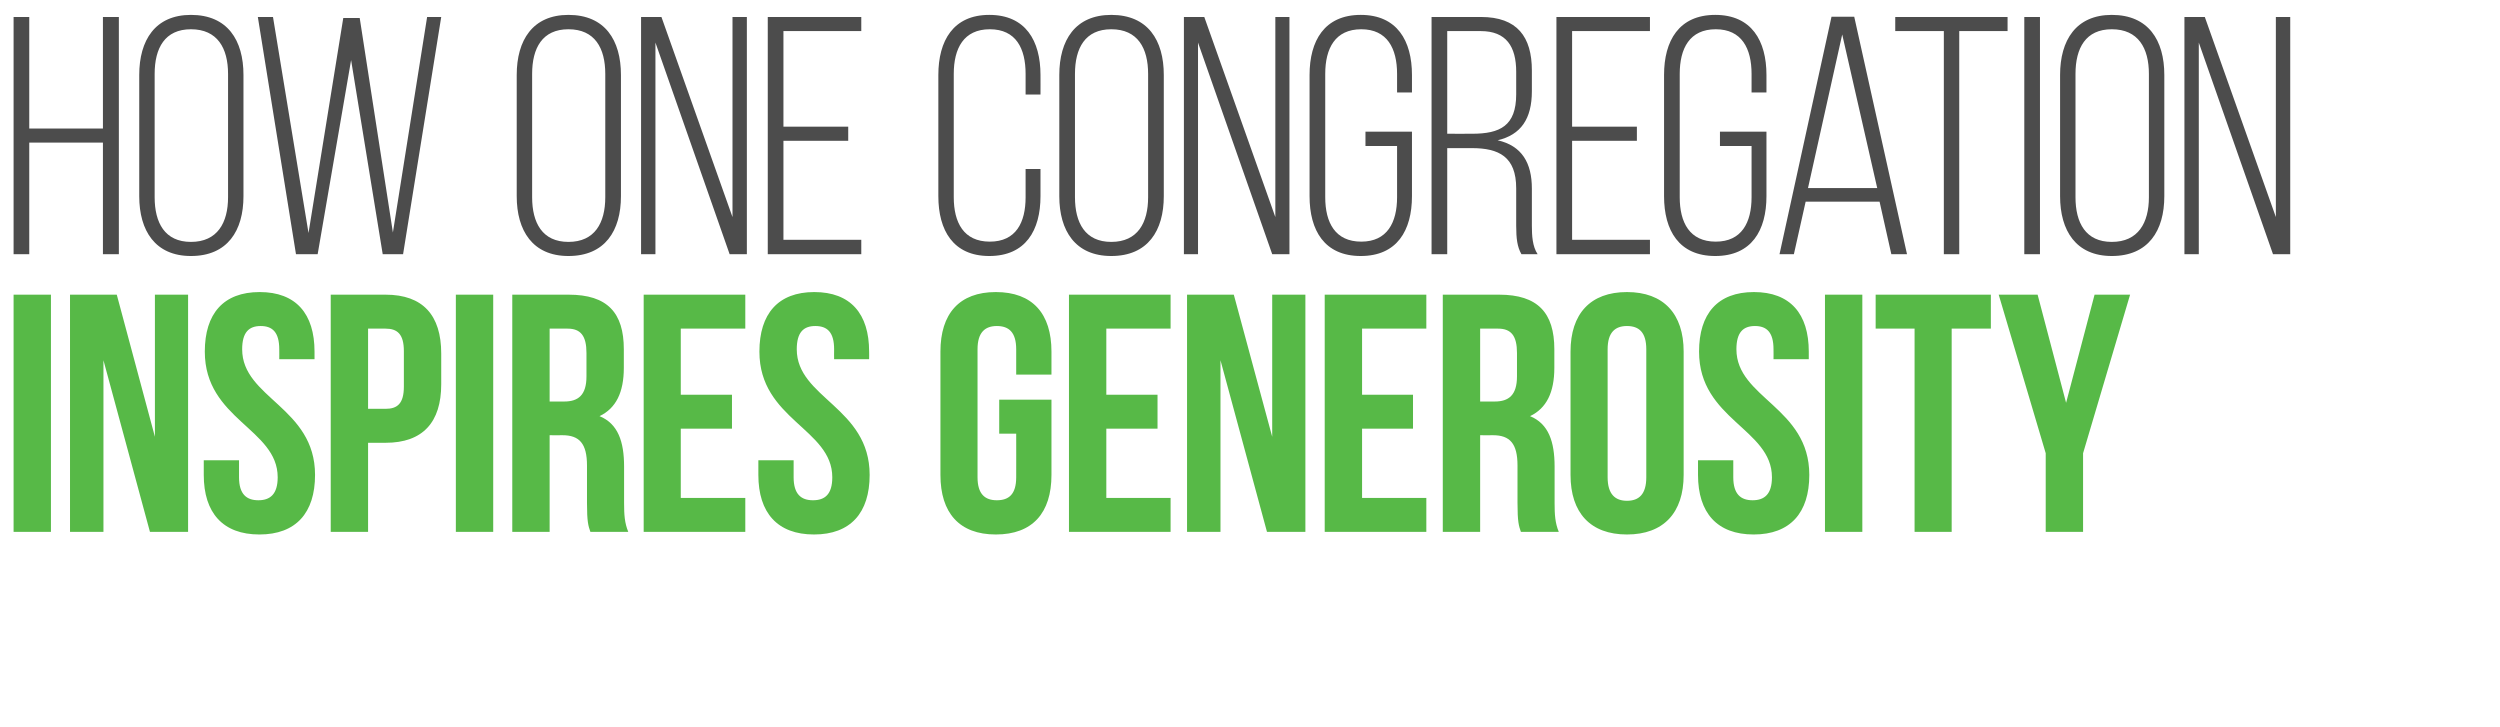
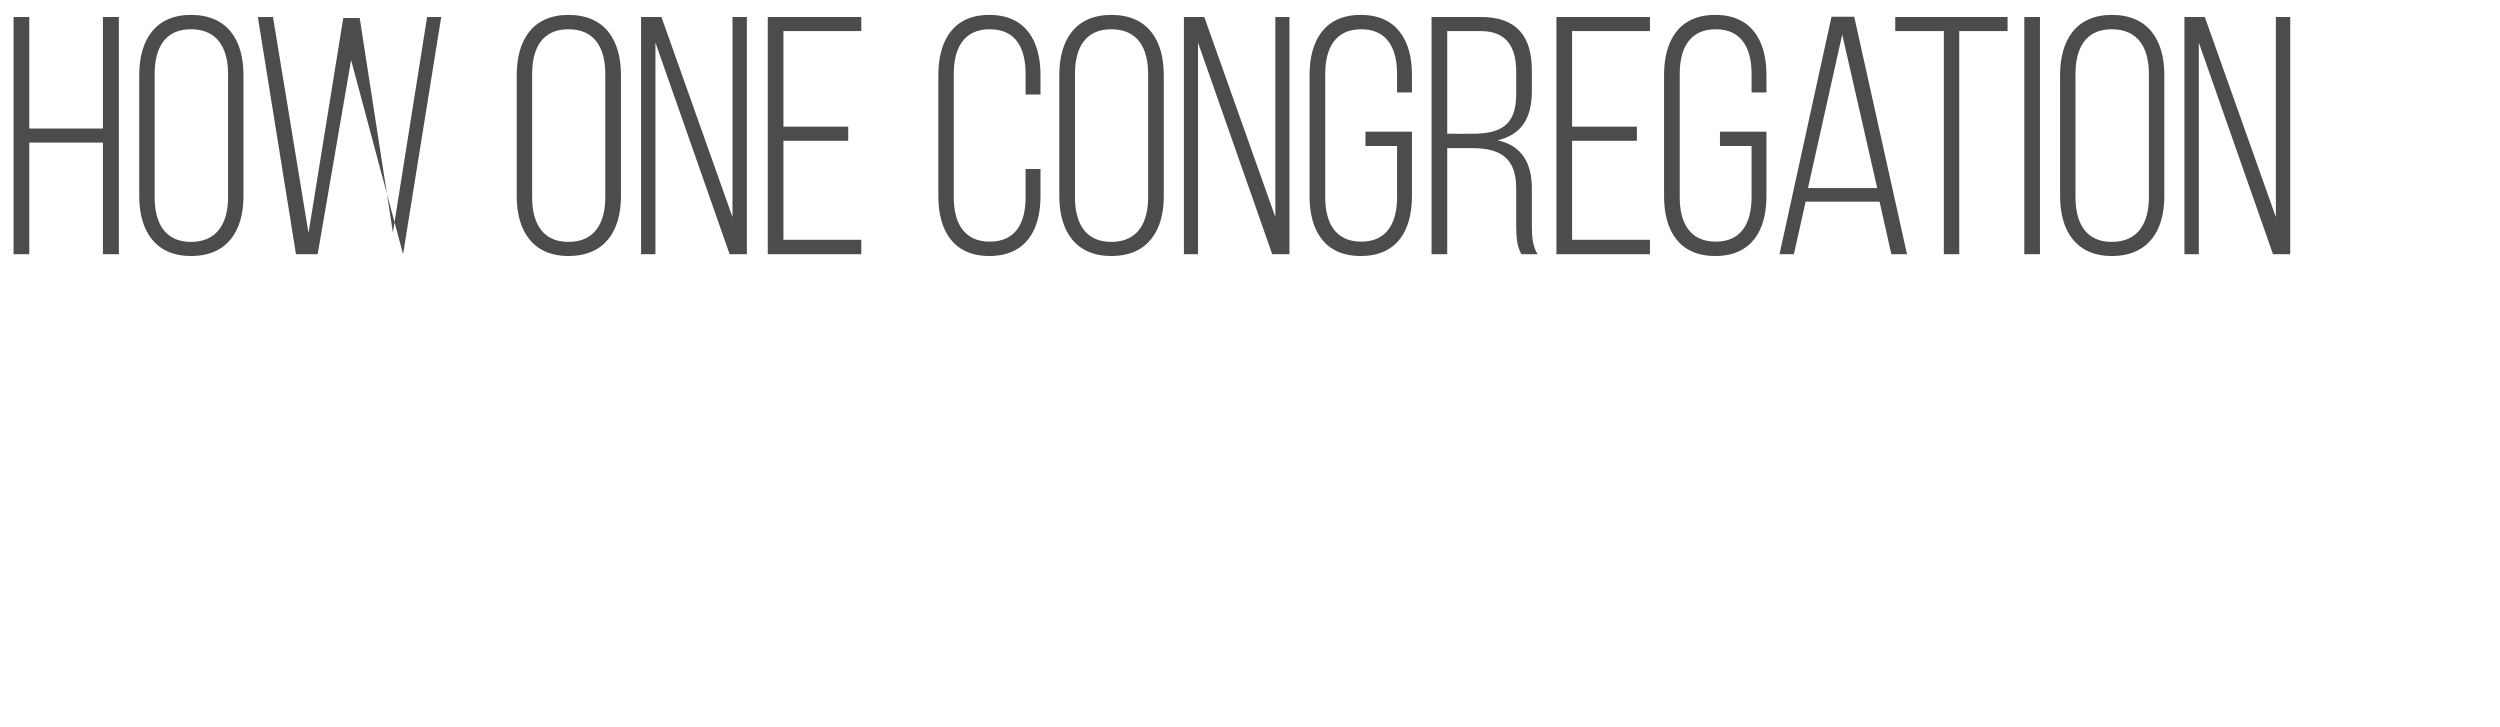
<svg xmlns="http://www.w3.org/2000/svg" version="1.1" width="957px" height="278.4px" viewBox="0 0 957 278.4">
  <desc>How one congregation inspires generosity</desc>
  <defs />
  <g id="Polygon4042">
-     <path d="M 5.2 112.8 L 19.5 112.8 L 19.5 203.6 L 5.2 203.6 L 5.2 112.8 Z M 39.6 137.9 L 39.6 203.6 L 26.8 203.6 L 26.8 112.8 L 44.7 112.8 L 59.3 167.2 L 59.3 112.8 L 72 112.8 L 72 203.6 L 57.4 203.6 L 39.6 137.9 Z M 99.4 111.8 C 113.3 111.8 120.4 120.1 120.4 134.6 C 120.42 134.62 120.4 137.5 120.4 137.5 L 106.9 137.5 C 106.9 137.5 106.94 133.71 106.9 133.7 C 106.9 127.2 104.3 124.8 99.8 124.8 C 95.3 124.8 92.7 127.2 92.7 133.7 C 92.7 152.4 120.6 155.9 120.6 181.8 C 120.6 196.3 113.3 204.6 99.3 204.6 C 85.3 204.6 78 196.3 78 181.8 C 78.02 181.82 78 176.2 78 176.2 L 91.5 176.2 C 91.5 176.2 91.5 182.73 91.5 182.7 C 91.5 189.2 94.4 191.5 98.9 191.5 C 103.4 191.5 106.3 189.2 106.3 182.7 C 106.3 164.1 78.4 160.6 78.4 134.6 C 78.4 120.1 85.5 111.8 99.4 111.8 Z M 168.9 135.3 C 168.9 135.3 168.9 147.1 168.9 147.1 C 168.9 161.6 161.9 169.5 147.6 169.5 C 147.61 169.5 140.9 169.5 140.9 169.5 L 140.9 203.6 L 126.6 203.6 L 126.6 112.8 C 126.6 112.8 147.61 112.83 147.6 112.8 C 161.9 112.8 168.9 120.7 168.9 135.3 Z M 140.9 125.8 L 140.9 156.5 C 140.9 156.5 147.61 156.53 147.6 156.5 C 152.1 156.5 154.6 154.5 154.6 148 C 154.6 148 154.6 134.4 154.6 134.4 C 154.6 127.9 152.1 125.8 147.6 125.8 C 147.61 125.8 140.9 125.8 140.9 125.8 Z M 174.5 112.8 L 188.8 112.8 L 188.8 203.6 L 174.5 203.6 L 174.5 112.8 Z M 226 203.6 C 225.2 201.3 224.7 199.8 224.7 192.5 C 224.7 192.5 224.7 178.2 224.7 178.2 C 224.7 169.8 221.8 166.6 215.3 166.6 C 215.34 166.65 210.4 166.6 210.4 166.6 L 210.4 203.6 L 196.1 203.6 L 196.1 112.8 C 196.1 112.8 217.67 112.83 217.7 112.8 C 232.5 112.8 238.8 119.7 238.8 133.7 C 238.8 133.7 238.8 140.8 238.8 140.8 C 238.8 150.2 235.8 156.3 229.5 159.3 C 236.6 162.2 238.9 169.1 238.9 178.6 C 238.9 178.6 238.9 192.6 238.9 192.6 C 238.9 197 239.1 200.2 240.5 203.6 C 240.5 203.6 226 203.6 226 203.6 Z M 210.4 125.8 L 210.4 153.7 C 210.4 153.7 215.99 153.68 216 153.7 C 221.3 153.7 224.5 151.3 224.5 144.1 C 224.5 144.1 224.5 135.1 224.5 135.1 C 224.5 128.6 222.3 125.8 217.3 125.8 C 217.28 125.8 210.4 125.8 210.4 125.8 Z M 260.6 151.1 L 280.2 151.1 L 280.2 164.1 L 260.6 164.1 L 260.6 190.6 L 285.3 190.6 L 285.3 203.6 L 246.4 203.6 L 246.4 112.8 L 285.3 112.8 L 285.3 125.8 L 260.6 125.8 L 260.6 151.1 Z M 311.7 111.8 C 325.6 111.8 332.7 120.1 332.7 134.6 C 332.74 134.62 332.7 137.5 332.7 137.5 L 319.3 137.5 C 319.3 137.5 319.25 133.71 319.3 133.7 C 319.3 127.2 316.7 124.8 312.1 124.8 C 307.6 124.8 305 127.2 305 133.7 C 305 152.4 332.9 155.9 332.9 181.8 C 332.9 196.3 325.6 204.6 311.6 204.6 C 297.6 204.6 290.3 196.3 290.3 181.8 C 290.33 181.82 290.3 176.2 290.3 176.2 L 303.8 176.2 C 303.8 176.2 303.82 182.73 303.8 182.7 C 303.8 189.2 306.7 191.5 311.2 191.5 C 315.8 191.5 318.6 189.2 318.6 182.7 C 318.6 164.1 290.7 160.6 290.7 134.6 C 290.7 120.1 297.9 111.8 311.7 111.8 Z M 382.5 153 L 402.5 153 C 402.5 153 402.51 181.82 402.5 181.8 C 402.5 196.3 395.3 204.6 381.2 204.6 C 367.2 204.6 360 196.3 360 181.8 C 360 181.8 360 134.6 360 134.6 C 360 120.1 367.2 111.8 381.2 111.8 C 395.3 111.8 402.5 120.1 402.5 134.6 C 402.51 134.62 402.5 143.4 402.5 143.4 L 389 143.4 C 389 143.4 389.03 133.71 389 133.7 C 389 127.2 386.2 124.8 381.6 124.8 C 377.1 124.8 374.2 127.2 374.2 133.7 C 374.2 133.7 374.2 182.7 374.2 182.7 C 374.2 189.2 377.1 191.5 381.6 191.5 C 386.2 191.5 389 189.2 389 182.7 C 389.03 182.73 389 166 389 166 L 382.5 166 L 382.5 153 Z M 423.5 151.1 L 443.1 151.1 L 443.1 164.1 L 423.5 164.1 L 423.5 190.6 L 448.1 190.6 L 448.1 203.6 L 409.2 203.6 L 409.2 112.8 L 448.1 112.8 L 448.1 125.8 L 423.5 125.8 L 423.5 151.1 Z M 467.2 137.9 L 467.2 203.6 L 454.4 203.6 L 454.4 112.8 L 472.3 112.8 L 487 167.2 L 487 112.8 L 499.7 112.8 L 499.7 203.6 L 485 203.6 L 467.2 137.9 Z M 521.4 151.1 L 540.9 151.1 L 540.9 164.1 L 521.4 164.1 L 521.4 190.6 L 546 190.6 L 546 203.6 L 507.1 203.6 L 507.1 112.8 L 546 112.8 L 546 125.8 L 521.4 125.8 L 521.4 151.1 Z M 582.2 203.6 C 581.4 201.3 580.9 199.8 580.9 192.5 C 580.9 192.5 580.9 178.2 580.9 178.2 C 580.9 169.8 578 166.6 571.5 166.6 C 571.53 166.65 566.6 166.6 566.6 166.6 L 566.6 203.6 L 552.3 203.6 L 552.3 112.8 C 552.3 112.8 573.87 112.83 573.9 112.8 C 588.6 112.8 595 119.7 595 133.7 C 595 133.7 595 140.8 595 140.8 C 595 150.2 592 156.3 585.7 159.3 C 592.8 162.2 595.1 169.1 595.1 178.6 C 595.1 178.6 595.1 192.6 595.1 192.6 C 595.1 197 595.3 200.2 596.7 203.6 C 596.7 203.6 582.2 203.6 582.2 203.6 Z M 566.6 125.8 L 566.6 153.7 C 566.6 153.7 572.18 153.68 572.2 153.7 C 577.5 153.7 580.7 151.3 580.7 144.1 C 580.7 144.1 580.7 135.1 580.7 135.1 C 580.7 128.6 578.5 125.8 573.5 125.8 C 573.48 125.8 566.6 125.8 566.6 125.8 Z M 615.4 182.7 C 615.4 189.2 618.3 191.7 622.8 191.7 C 627.4 191.7 630.2 189.2 630.2 182.7 C 630.2 182.7 630.2 133.7 630.2 133.7 C 630.2 127.2 627.4 124.8 622.8 124.8 C 618.3 124.8 615.4 127.2 615.4 133.7 C 615.4 133.7 615.4 182.7 615.4 182.7 Z M 601.2 134.6 C 601.2 120.1 608.8 111.8 622.8 111.8 C 636.8 111.8 644.5 120.1 644.5 134.6 C 644.5 134.6 644.5 181.8 644.5 181.8 C 644.5 196.3 636.8 204.6 622.8 204.6 C 608.8 204.6 601.2 196.3 601.2 181.8 C 601.2 181.8 601.2 134.6 601.2 134.6 Z M 671.4 111.8 C 685.3 111.8 692.4 120.1 692.4 134.6 C 692.42 134.62 692.4 137.5 692.4 137.5 L 678.9 137.5 C 678.9 137.5 678.94 133.71 678.9 133.7 C 678.9 127.2 676.3 124.8 671.8 124.8 C 667.3 124.8 664.7 127.2 664.7 133.7 C 664.7 152.4 692.6 155.9 692.6 181.8 C 692.6 196.3 685.3 204.6 671.3 204.6 C 657.3 204.6 650 196.3 650 181.8 C 650.02 181.82 650 176.2 650 176.2 L 663.5 176.2 C 663.5 176.2 663.5 182.73 663.5 182.7 C 663.5 189.2 666.4 191.5 670.9 191.5 C 675.4 191.5 678.3 189.2 678.3 182.7 C 678.3 164.1 650.4 160.6 650.4 134.6 C 650.4 120.1 657.5 111.8 671.4 111.8 Z M 698.6 112.8 L 712.9 112.8 L 712.9 203.6 L 698.6 203.6 L 698.6 112.8 Z M 718 112.8 L 762.1 112.8 L 762.1 125.8 L 747.1 125.8 L 747.1 203.6 L 732.9 203.6 L 732.9 125.8 L 718 125.8 L 718 112.8 Z M 783.1 173.5 L 765.1 112.8 L 780 112.8 L 790.9 154.2 L 801.8 112.8 L 815.4 112.8 L 797.4 173.5 L 797.4 203.6 L 783.1 203.6 L 783.1 173.5 Z " stroke="none" fill="#57b947" />
-   </g>
+     </g>
  <g id="Polygon4041">
-     <path d="M 11.2 54.6 L 11.2 97.3 L 5.2 97.3 L 5.2 6.5 L 11.2 6.5 L 11.2 49.2 L 39.4 49.2 L 39.4 6.5 L 45.5 6.5 L 45.5 97.3 L 39.4 97.3 L 39.4 54.6 L 11.2 54.6 Z M 53.3 28.7 C 53.3 15.4 59.4 5.7 73.1 5.7 C 87.1 5.7 93.2 15.4 93.2 28.7 C 93.2 28.7 93.2 75.1 93.2 75.1 C 93.2 88.3 87.1 98 73.1 98 C 59.4 98 53.3 88.3 53.3 75.1 C 53.3 75.1 53.3 28.7 53.3 28.7 Z M 59.2 75.5 C 59.2 85.3 63.1 92.6 73.1 92.6 C 83.2 92.6 87.3 85.3 87.3 75.5 C 87.3 75.5 87.3 28.3 87.3 28.3 C 87.3 18.4 83.2 11.2 73.1 11.2 C 63.1 11.2 59.2 18.4 59.2 28.3 C 59.2 28.3 59.2 75.5 59.2 75.5 Z M 121.6 97.3 L 113.3 97.3 L 98.7 6.5 L 104.5 6.5 L 118.1 89.2 L 131.4 6.9 L 137.7 6.9 L 150.4 89 L 163.5 6.5 L 168.9 6.5 L 154.3 97.3 L 146.5 97.3 L 134.4 23 L 121.6 97.3 Z M 197.8 28.7 C 197.8 15.4 203.9 5.7 217.6 5.7 C 231.6 5.7 237.7 15.4 237.7 28.7 C 237.7 28.7 237.7 75.1 237.7 75.1 C 237.7 88.3 231.6 98 217.6 98 C 203.9 98 197.8 88.3 197.8 75.1 C 197.8 75.1 197.8 28.7 197.8 28.7 Z M 203.7 75.5 C 203.7 85.3 207.6 92.6 217.6 92.6 C 227.7 92.6 231.7 85.3 231.7 75.5 C 231.7 75.5 231.7 28.3 231.7 28.3 C 231.7 18.4 227.7 11.2 217.6 11.2 C 207.6 11.2 203.7 18.4 203.7 28.3 C 203.7 28.3 203.7 75.5 203.7 75.5 Z M 250.9 97.3 L 245.4 97.3 L 245.4 6.5 L 253.2 6.5 L 280.4 83.1 L 280.4 6.5 L 285.9 6.5 L 285.9 97.3 L 279.3 97.3 L 250.9 16.3 L 250.9 97.3 Z M 324.7 48.5 L 324.7 53.9 L 299.9 53.9 L 299.9 91.8 L 329.7 91.8 L 329.7 97.3 L 293.9 97.3 L 293.9 6.5 L 329.7 6.5 L 329.7 11.9 L 299.9 11.9 L 299.9 48.5 L 324.7 48.5 Z M 398.3 28.7 C 398.33 28.66 398.3 36.2 398.3 36.2 L 392.6 36.2 C 392.6 36.2 392.62 28.27 392.6 28.3 C 392.6 18.5 388.9 11.2 378.9 11.2 C 368.9 11.2 365.1 18.5 365.1 28.3 C 365.1 28.3 365.1 75.5 365.1 75.5 C 365.1 85.2 368.9 92.5 378.9 92.5 C 388.9 92.5 392.6 85.2 392.6 75.5 C 392.62 75.48 392.6 64.7 392.6 64.7 L 398.3 64.7 C 398.3 64.7 398.33 75.09 398.3 75.1 C 398.3 88.2 392.6 98 378.7 98 C 364.9 98 359.2 88.2 359.2 75.1 C 359.2 75.1 359.2 28.7 359.2 28.7 C 359.2 15.6 364.9 5.7 378.7 5.7 C 392.6 5.7 398.3 15.6 398.3 28.7 Z M 405.5 28.7 C 405.5 15.4 411.6 5.7 425.4 5.7 C 439.4 5.7 445.5 15.4 445.5 28.7 C 445.5 28.7 445.5 75.1 445.5 75.1 C 445.5 88.3 439.4 98 425.4 98 C 411.6 98 405.5 88.3 405.5 75.1 C 405.5 75.1 405.5 28.7 405.5 28.7 Z M 411.5 75.5 C 411.5 85.3 415.4 92.6 425.4 92.6 C 435.5 92.6 439.5 85.3 439.5 75.5 C 439.5 75.5 439.5 28.3 439.5 28.3 C 439.5 18.4 435.5 11.2 425.4 11.2 C 415.4 11.2 411.5 18.4 411.5 28.3 C 411.5 28.3 411.5 75.5 411.5 75.5 Z M 458.6 97.3 L 453.2 97.3 L 453.2 6.5 L 461 6.5 L 488.2 83.1 L 488.2 6.5 L 493.6 6.5 L 493.6 97.3 L 487 97.3 L 458.6 16.3 L 458.6 97.3 Z M 540.5 28.7 C 540.5 28.66 540.5 35.4 540.5 35.4 L 534.8 35.4 C 534.8 35.4 534.8 28.27 534.8 28.3 C 534.8 18.5 531 11.2 521.1 11.2 C 511.1 11.2 507.3 18.5 507.3 28.3 C 507.3 28.3 507.3 75.5 507.3 75.5 C 507.3 85.2 511.1 92.5 521.1 92.5 C 531 92.5 534.8 85.2 534.8 75.5 C 534.8 75.48 534.8 55.9 534.8 55.9 L 522.7 55.9 L 522.7 50.4 L 540.5 50.4 C 540.5 50.4 540.5 75.09 540.5 75.1 C 540.5 88.2 534.8 98 520.9 98 C 507 98 501.3 88.2 501.3 75.1 C 501.3 75.1 501.3 28.7 501.3 28.7 C 501.3 15.6 507 5.7 520.9 5.7 C 534.8 5.7 540.5 15.6 540.5 28.7 Z M 566.9 6.5 C 580.8 6.5 586.4 14.1 586.4 27 C 586.4 27 586.4 34.9 586.4 34.9 C 586.4 45.5 582.2 51.6 573.3 53.7 C 582.6 55.8 586.4 62.4 586.4 72.2 C 586.4 72.2 586.4 86.4 586.4 86.4 C 586.4 90.1 586.6 94.3 588.6 97.3 C 588.6 97.3 582.4 97.3 582.4 97.3 C 580.8 94.5 580.4 91.3 580.4 86.4 C 580.4 86.4 580.4 72.1 580.4 72.1 C 580.4 60 573.8 56.7 563.4 56.7 C 563.42 56.67 554 56.7 554 56.7 L 554 97.3 L 548 97.3 L 548 6.5 C 548 6.5 566.92 6.48 566.9 6.5 Z M 563.5 51.2 C 574.2 51.2 580.4 48.2 580.4 36.1 C 580.4 36.1 580.4 27.5 580.4 27.5 C 580.4 17.8 576.6 11.9 566.8 11.9 C 566.79 11.93 554 11.9 554 11.9 L 554 51.2 C 554 51.2 563.55 51.23 563.5 51.2 Z M 626.6 48.5 L 626.6 53.9 L 601.8 53.9 L 601.8 91.8 L 631.6 91.8 L 631.6 97.3 L 595.8 97.3 L 595.8 6.5 L 631.6 6.5 L 631.6 11.9 L 601.8 11.9 L 601.8 48.5 L 626.6 48.5 Z M 676.2 28.7 C 676.2 28.66 676.2 35.4 676.2 35.4 L 670.5 35.4 C 670.5 35.4 670.5 28.27 670.5 28.3 C 670.5 18.5 666.7 11.2 656.8 11.2 C 646.8 11.2 643 18.5 643 28.3 C 643 28.3 643 75.5 643 75.5 C 643 85.2 646.8 92.5 656.8 92.5 C 666.7 92.5 670.5 85.2 670.5 75.5 C 670.5 75.48 670.5 55.9 670.5 55.9 L 658.4 55.9 L 658.4 50.4 L 676.2 50.4 C 676.2 50.4 676.2 75.09 676.2 75.1 C 676.2 88.2 670.5 98 656.6 98 C 642.7 98 637 88.2 637 75.1 C 637 75.1 637 28.7 637 28.7 C 637 15.6 642.7 5.7 656.6 5.7 C 670.5 5.7 676.2 15.6 676.2 28.7 Z M 691.2 77.2 L 686.7 97.3 L 681.2 97.3 L 701.1 6.4 L 709.8 6.4 L 730 97.3 L 724 97.3 L 719.5 77.2 L 691.2 77.2 Z M 692.1 72 L 718.6 72 L 705.2 13.2 L 692.1 72 Z M 744.1 97.3 L 744.1 11.9 L 725.5 11.9 L 725.5 6.5 L 768.5 6.5 L 768.5 11.9 L 750 11.9 L 750 97.3 L 744.1 97.3 Z M 780.9 6.5 L 780.9 97.3 L 774.9 97.3 L 774.9 6.5 L 780.9 6.5 Z M 788.6 28.7 C 788.6 15.4 794.7 5.7 808.4 5.7 C 822.4 5.7 828.5 15.4 828.5 28.7 C 828.5 28.7 828.5 75.1 828.5 75.1 C 828.5 88.3 822.4 98 808.4 98 C 794.7 98 788.6 88.3 788.6 75.1 C 788.6 75.1 788.6 28.7 788.6 28.7 Z M 794.5 75.5 C 794.5 85.3 798.4 92.6 808.4 92.6 C 818.5 92.6 822.6 85.3 822.6 75.5 C 822.6 75.5 822.6 28.3 822.6 28.3 C 822.6 18.4 818.5 11.2 808.4 11.2 C 798.4 11.2 794.5 18.4 794.5 28.3 C 794.5 28.3 794.5 75.5 794.5 75.5 Z M 841.7 97.3 L 836.2 97.3 L 836.2 6.5 L 844 6.5 L 871.2 83.1 L 871.2 6.5 L 876.7 6.5 L 876.7 97.3 L 870.1 97.3 L 841.7 16.3 L 841.7 97.3 Z " stroke="none" fill="#4c4c4c" />
+     <path d="M 11.2 54.6 L 11.2 97.3 L 5.2 97.3 L 5.2 6.5 L 11.2 6.5 L 11.2 49.2 L 39.4 49.2 L 39.4 6.5 L 45.5 6.5 L 45.5 97.3 L 39.4 97.3 L 39.4 54.6 L 11.2 54.6 Z M 53.3 28.7 C 53.3 15.4 59.4 5.7 73.1 5.7 C 87.1 5.7 93.2 15.4 93.2 28.7 C 93.2 28.7 93.2 75.1 93.2 75.1 C 93.2 88.3 87.1 98 73.1 98 C 59.4 98 53.3 88.3 53.3 75.1 C 53.3 75.1 53.3 28.7 53.3 28.7 Z M 59.2 75.5 C 59.2 85.3 63.1 92.6 73.1 92.6 C 83.2 92.6 87.3 85.3 87.3 75.5 C 87.3 75.5 87.3 28.3 87.3 28.3 C 87.3 18.4 83.2 11.2 73.1 11.2 C 63.1 11.2 59.2 18.4 59.2 28.3 C 59.2 28.3 59.2 75.5 59.2 75.5 Z M 121.6 97.3 L 113.3 97.3 L 98.7 6.5 L 104.5 6.5 L 118.1 89.2 L 131.4 6.9 L 137.7 6.9 L 150.4 89 L 163.5 6.5 L 168.9 6.5 L 154.3 97.3 L 134.4 23 L 121.6 97.3 Z M 197.8 28.7 C 197.8 15.4 203.9 5.7 217.6 5.7 C 231.6 5.7 237.7 15.4 237.7 28.7 C 237.7 28.7 237.7 75.1 237.7 75.1 C 237.7 88.3 231.6 98 217.6 98 C 203.9 98 197.8 88.3 197.8 75.1 C 197.8 75.1 197.8 28.7 197.8 28.7 Z M 203.7 75.5 C 203.7 85.3 207.6 92.6 217.6 92.6 C 227.7 92.6 231.7 85.3 231.7 75.5 C 231.7 75.5 231.7 28.3 231.7 28.3 C 231.7 18.4 227.7 11.2 217.6 11.2 C 207.6 11.2 203.7 18.4 203.7 28.3 C 203.7 28.3 203.7 75.5 203.7 75.5 Z M 250.9 97.3 L 245.4 97.3 L 245.4 6.5 L 253.2 6.5 L 280.4 83.1 L 280.4 6.5 L 285.9 6.5 L 285.9 97.3 L 279.3 97.3 L 250.9 16.3 L 250.9 97.3 Z M 324.7 48.5 L 324.7 53.9 L 299.9 53.9 L 299.9 91.8 L 329.7 91.8 L 329.7 97.3 L 293.9 97.3 L 293.9 6.5 L 329.7 6.5 L 329.7 11.9 L 299.9 11.9 L 299.9 48.5 L 324.7 48.5 Z M 398.3 28.7 C 398.33 28.66 398.3 36.2 398.3 36.2 L 392.6 36.2 C 392.6 36.2 392.62 28.27 392.6 28.3 C 392.6 18.5 388.9 11.2 378.9 11.2 C 368.9 11.2 365.1 18.5 365.1 28.3 C 365.1 28.3 365.1 75.5 365.1 75.5 C 365.1 85.2 368.9 92.5 378.9 92.5 C 388.9 92.5 392.6 85.2 392.6 75.5 C 392.62 75.48 392.6 64.7 392.6 64.7 L 398.3 64.7 C 398.3 64.7 398.33 75.09 398.3 75.1 C 398.3 88.2 392.6 98 378.7 98 C 364.9 98 359.2 88.2 359.2 75.1 C 359.2 75.1 359.2 28.7 359.2 28.7 C 359.2 15.6 364.9 5.7 378.7 5.7 C 392.6 5.7 398.3 15.6 398.3 28.7 Z M 405.5 28.7 C 405.5 15.4 411.6 5.7 425.4 5.7 C 439.4 5.7 445.5 15.4 445.5 28.7 C 445.5 28.7 445.5 75.1 445.5 75.1 C 445.5 88.3 439.4 98 425.4 98 C 411.6 98 405.5 88.3 405.5 75.1 C 405.5 75.1 405.5 28.7 405.5 28.7 Z M 411.5 75.5 C 411.5 85.3 415.4 92.6 425.4 92.6 C 435.5 92.6 439.5 85.3 439.5 75.5 C 439.5 75.5 439.5 28.3 439.5 28.3 C 439.5 18.4 435.5 11.2 425.4 11.2 C 415.4 11.2 411.5 18.4 411.5 28.3 C 411.5 28.3 411.5 75.5 411.5 75.5 Z M 458.6 97.3 L 453.2 97.3 L 453.2 6.5 L 461 6.5 L 488.2 83.1 L 488.2 6.5 L 493.6 6.5 L 493.6 97.3 L 487 97.3 L 458.6 16.3 L 458.6 97.3 Z M 540.5 28.7 C 540.5 28.66 540.5 35.4 540.5 35.4 L 534.8 35.4 C 534.8 35.4 534.8 28.27 534.8 28.3 C 534.8 18.5 531 11.2 521.1 11.2 C 511.1 11.2 507.3 18.5 507.3 28.3 C 507.3 28.3 507.3 75.5 507.3 75.5 C 507.3 85.2 511.1 92.5 521.1 92.5 C 531 92.5 534.8 85.2 534.8 75.5 C 534.8 75.48 534.8 55.9 534.8 55.9 L 522.7 55.9 L 522.7 50.4 L 540.5 50.4 C 540.5 50.4 540.5 75.09 540.5 75.1 C 540.5 88.2 534.8 98 520.9 98 C 507 98 501.3 88.2 501.3 75.1 C 501.3 75.1 501.3 28.7 501.3 28.7 C 501.3 15.6 507 5.7 520.9 5.7 C 534.8 5.7 540.5 15.6 540.5 28.7 Z M 566.9 6.5 C 580.8 6.5 586.4 14.1 586.4 27 C 586.4 27 586.4 34.9 586.4 34.9 C 586.4 45.5 582.2 51.6 573.3 53.7 C 582.6 55.8 586.4 62.4 586.4 72.2 C 586.4 72.2 586.4 86.4 586.4 86.4 C 586.4 90.1 586.6 94.3 588.6 97.3 C 588.6 97.3 582.4 97.3 582.4 97.3 C 580.8 94.5 580.4 91.3 580.4 86.4 C 580.4 86.4 580.4 72.1 580.4 72.1 C 580.4 60 573.8 56.7 563.4 56.7 C 563.42 56.67 554 56.7 554 56.7 L 554 97.3 L 548 97.3 L 548 6.5 C 548 6.5 566.92 6.48 566.9 6.5 Z M 563.5 51.2 C 574.2 51.2 580.4 48.2 580.4 36.1 C 580.4 36.1 580.4 27.5 580.4 27.5 C 580.4 17.8 576.6 11.9 566.8 11.9 C 566.79 11.93 554 11.9 554 11.9 L 554 51.2 C 554 51.2 563.55 51.23 563.5 51.2 Z M 626.6 48.5 L 626.6 53.9 L 601.8 53.9 L 601.8 91.8 L 631.6 91.8 L 631.6 97.3 L 595.8 97.3 L 595.8 6.5 L 631.6 6.5 L 631.6 11.9 L 601.8 11.9 L 601.8 48.5 L 626.6 48.5 Z M 676.2 28.7 C 676.2 28.66 676.2 35.4 676.2 35.4 L 670.5 35.4 C 670.5 35.4 670.5 28.27 670.5 28.3 C 670.5 18.5 666.7 11.2 656.8 11.2 C 646.8 11.2 643 18.5 643 28.3 C 643 28.3 643 75.5 643 75.5 C 643 85.2 646.8 92.5 656.8 92.5 C 666.7 92.5 670.5 85.2 670.5 75.5 C 670.5 75.48 670.5 55.9 670.5 55.9 L 658.4 55.9 L 658.4 50.4 L 676.2 50.4 C 676.2 50.4 676.2 75.09 676.2 75.1 C 676.2 88.2 670.5 98 656.6 98 C 642.7 98 637 88.2 637 75.1 C 637 75.1 637 28.7 637 28.7 C 637 15.6 642.7 5.7 656.6 5.7 C 670.5 5.7 676.2 15.6 676.2 28.7 Z M 691.2 77.2 L 686.7 97.3 L 681.2 97.3 L 701.1 6.4 L 709.8 6.4 L 730 97.3 L 724 97.3 L 719.5 77.2 L 691.2 77.2 Z M 692.1 72 L 718.6 72 L 705.2 13.2 L 692.1 72 Z M 744.1 97.3 L 744.1 11.9 L 725.5 11.9 L 725.5 6.5 L 768.5 6.5 L 768.5 11.9 L 750 11.9 L 750 97.3 L 744.1 97.3 Z M 780.9 6.5 L 780.9 97.3 L 774.9 97.3 L 774.9 6.5 L 780.9 6.5 Z M 788.6 28.7 C 788.6 15.4 794.7 5.7 808.4 5.7 C 822.4 5.7 828.5 15.4 828.5 28.7 C 828.5 28.7 828.5 75.1 828.5 75.1 C 828.5 88.3 822.4 98 808.4 98 C 794.7 98 788.6 88.3 788.6 75.1 C 788.6 75.1 788.6 28.7 788.6 28.7 Z M 794.5 75.5 C 794.5 85.3 798.4 92.6 808.4 92.6 C 818.5 92.6 822.6 85.3 822.6 75.5 C 822.6 75.5 822.6 28.3 822.6 28.3 C 822.6 18.4 818.5 11.2 808.4 11.2 C 798.4 11.2 794.5 18.4 794.5 28.3 C 794.5 28.3 794.5 75.5 794.5 75.5 Z M 841.7 97.3 L 836.2 97.3 L 836.2 6.5 L 844 6.5 L 871.2 83.1 L 871.2 6.5 L 876.7 6.5 L 876.7 97.3 L 870.1 97.3 L 841.7 16.3 L 841.7 97.3 Z " stroke="none" fill="#4c4c4c" />
  </g>
</svg>